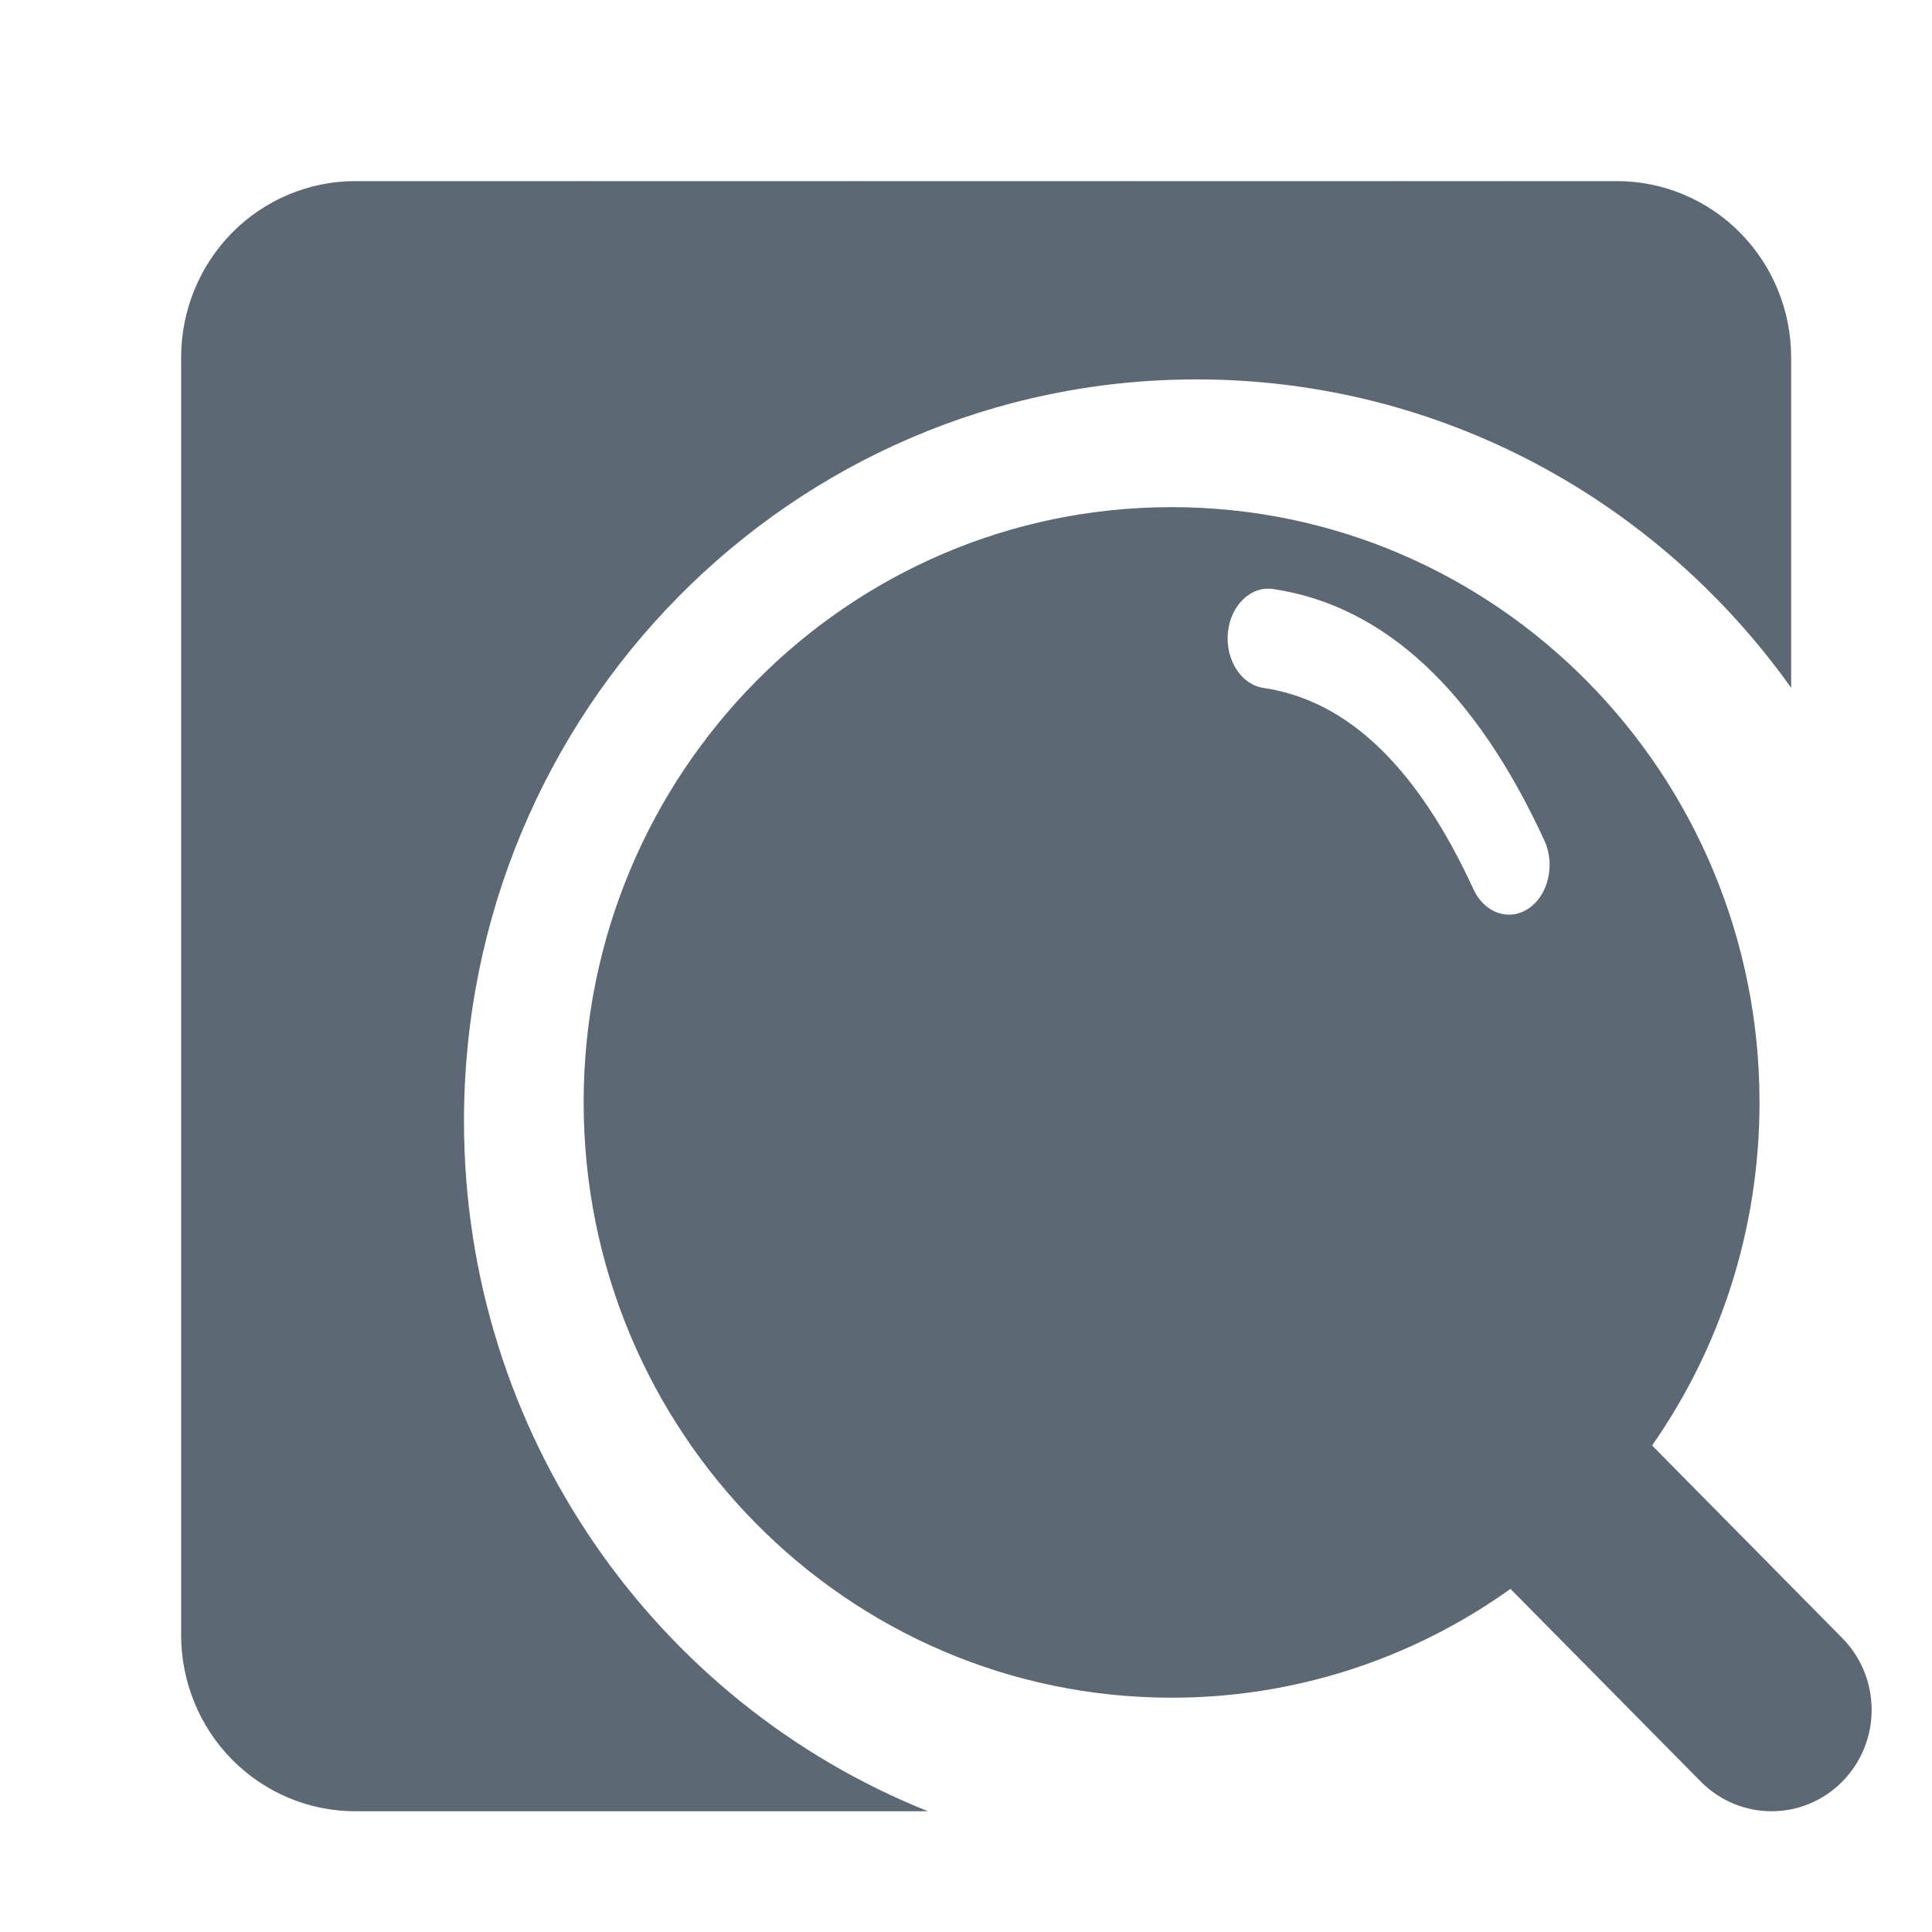
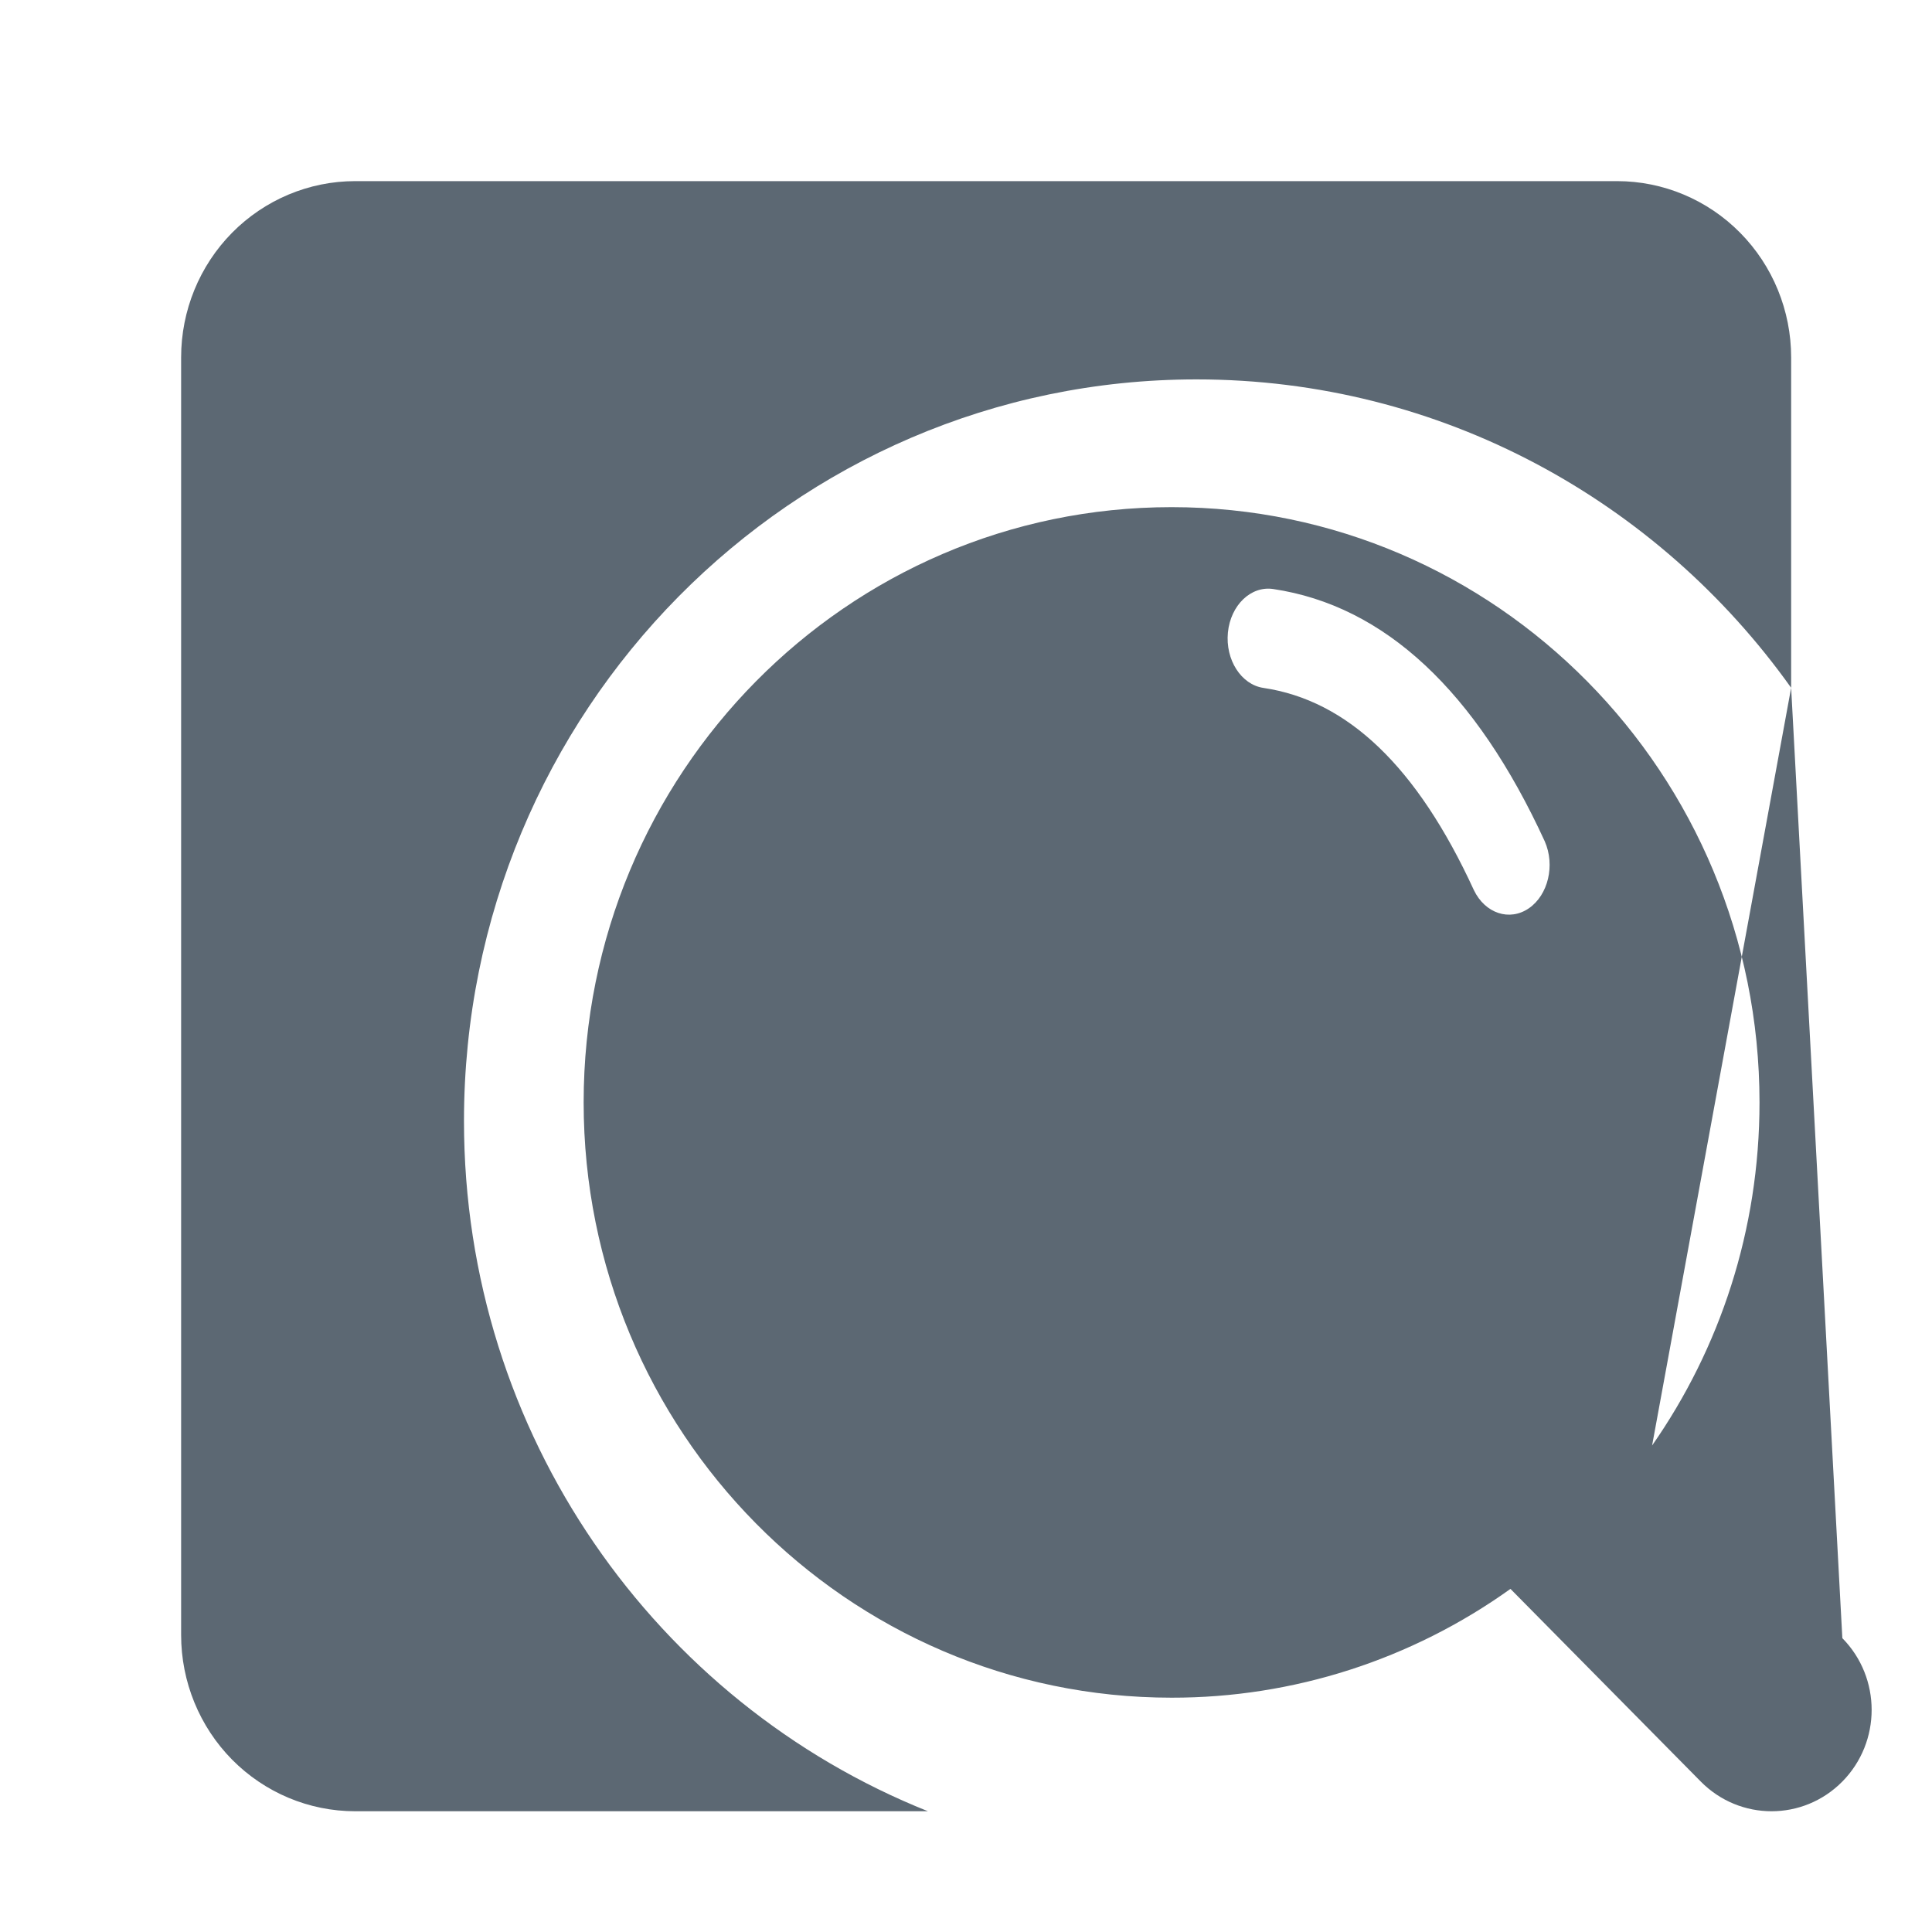
<svg xmlns="http://www.w3.org/2000/svg" width="32" height="32" viewBox="0 0 32 32" fill="none">
-   <path fill-rule="evenodd" clip-rule="evenodd" d="M29.667 11.392C27.463 8.298 23.873 6.284 19.818 6.284C13.117 6.284 7.685 11.783 7.685 18.567C7.685 23.762 10.87 28.203 15.37 30H5.883C5.118 30 4.385 29.692 3.844 29.145C3.304 28.598 3 27.855 3 27.081V5.919C3 5.145 3.304 4.402 3.844 3.855C4.385 3.308 5.118 3 5.883 3H26.784C27.548 3 28.282 3.308 28.822 3.855C29.363 4.402 29.667 5.145 29.667 5.919V11.392ZM27.364 23.942L30.515 27.133C31.162 27.79 31.162 28.852 30.515 29.508C29.867 30.164 28.818 30.164 28.17 29.508L25.018 26.317C23.376 27.492 21.415 28.122 19.405 28.119C14.026 28.119 9.667 23.704 9.667 18.259C9.667 12.814 14.026 8.4 19.405 8.4C24.784 8.4 29.143 12.814 29.143 18.259C29.143 20.376 28.485 22.336 27.364 23.942ZM24.412 14.743C23.468 12.689 22.314 11.6 20.926 11.394C20.557 11.339 20.294 10.928 20.338 10.476C20.383 10.023 20.719 9.701 21.088 9.756C22.939 10.032 24.446 11.452 25.586 13.935C25.76 14.331 25.643 14.824 25.323 15.044C25.003 15.264 24.598 15.13 24.412 14.743Z" fill="#5C6873" />
+   <path fill-rule="evenodd" clip-rule="evenodd" d="M29.667 11.392C27.463 8.298 23.873 6.284 19.818 6.284C13.117 6.284 7.685 11.783 7.685 18.567C7.685 23.762 10.87 28.203 15.37 30H5.883C5.118 30 4.385 29.692 3.844 29.145C3.304 28.598 3 27.855 3 27.081V5.919C3 5.145 3.304 4.402 3.844 3.855C4.385 3.308 5.118 3 5.883 3H26.784C27.548 3 28.282 3.308 28.822 3.855C29.363 4.402 29.667 5.145 29.667 5.919V11.392ZL30.515 27.133C31.162 27.79 31.162 28.852 30.515 29.508C29.867 30.164 28.818 30.164 28.17 29.508L25.018 26.317C23.376 27.492 21.415 28.122 19.405 28.119C14.026 28.119 9.667 23.704 9.667 18.259C9.667 12.814 14.026 8.4 19.405 8.4C24.784 8.4 29.143 12.814 29.143 18.259C29.143 20.376 28.485 22.336 27.364 23.942ZM24.412 14.743C23.468 12.689 22.314 11.6 20.926 11.394C20.557 11.339 20.294 10.928 20.338 10.476C20.383 10.023 20.719 9.701 21.088 9.756C22.939 10.032 24.446 11.452 25.586 13.935C25.76 14.331 25.643 14.824 25.323 15.044C25.003 15.264 24.598 15.13 24.412 14.743Z" fill="#5C6873" />
</svg>